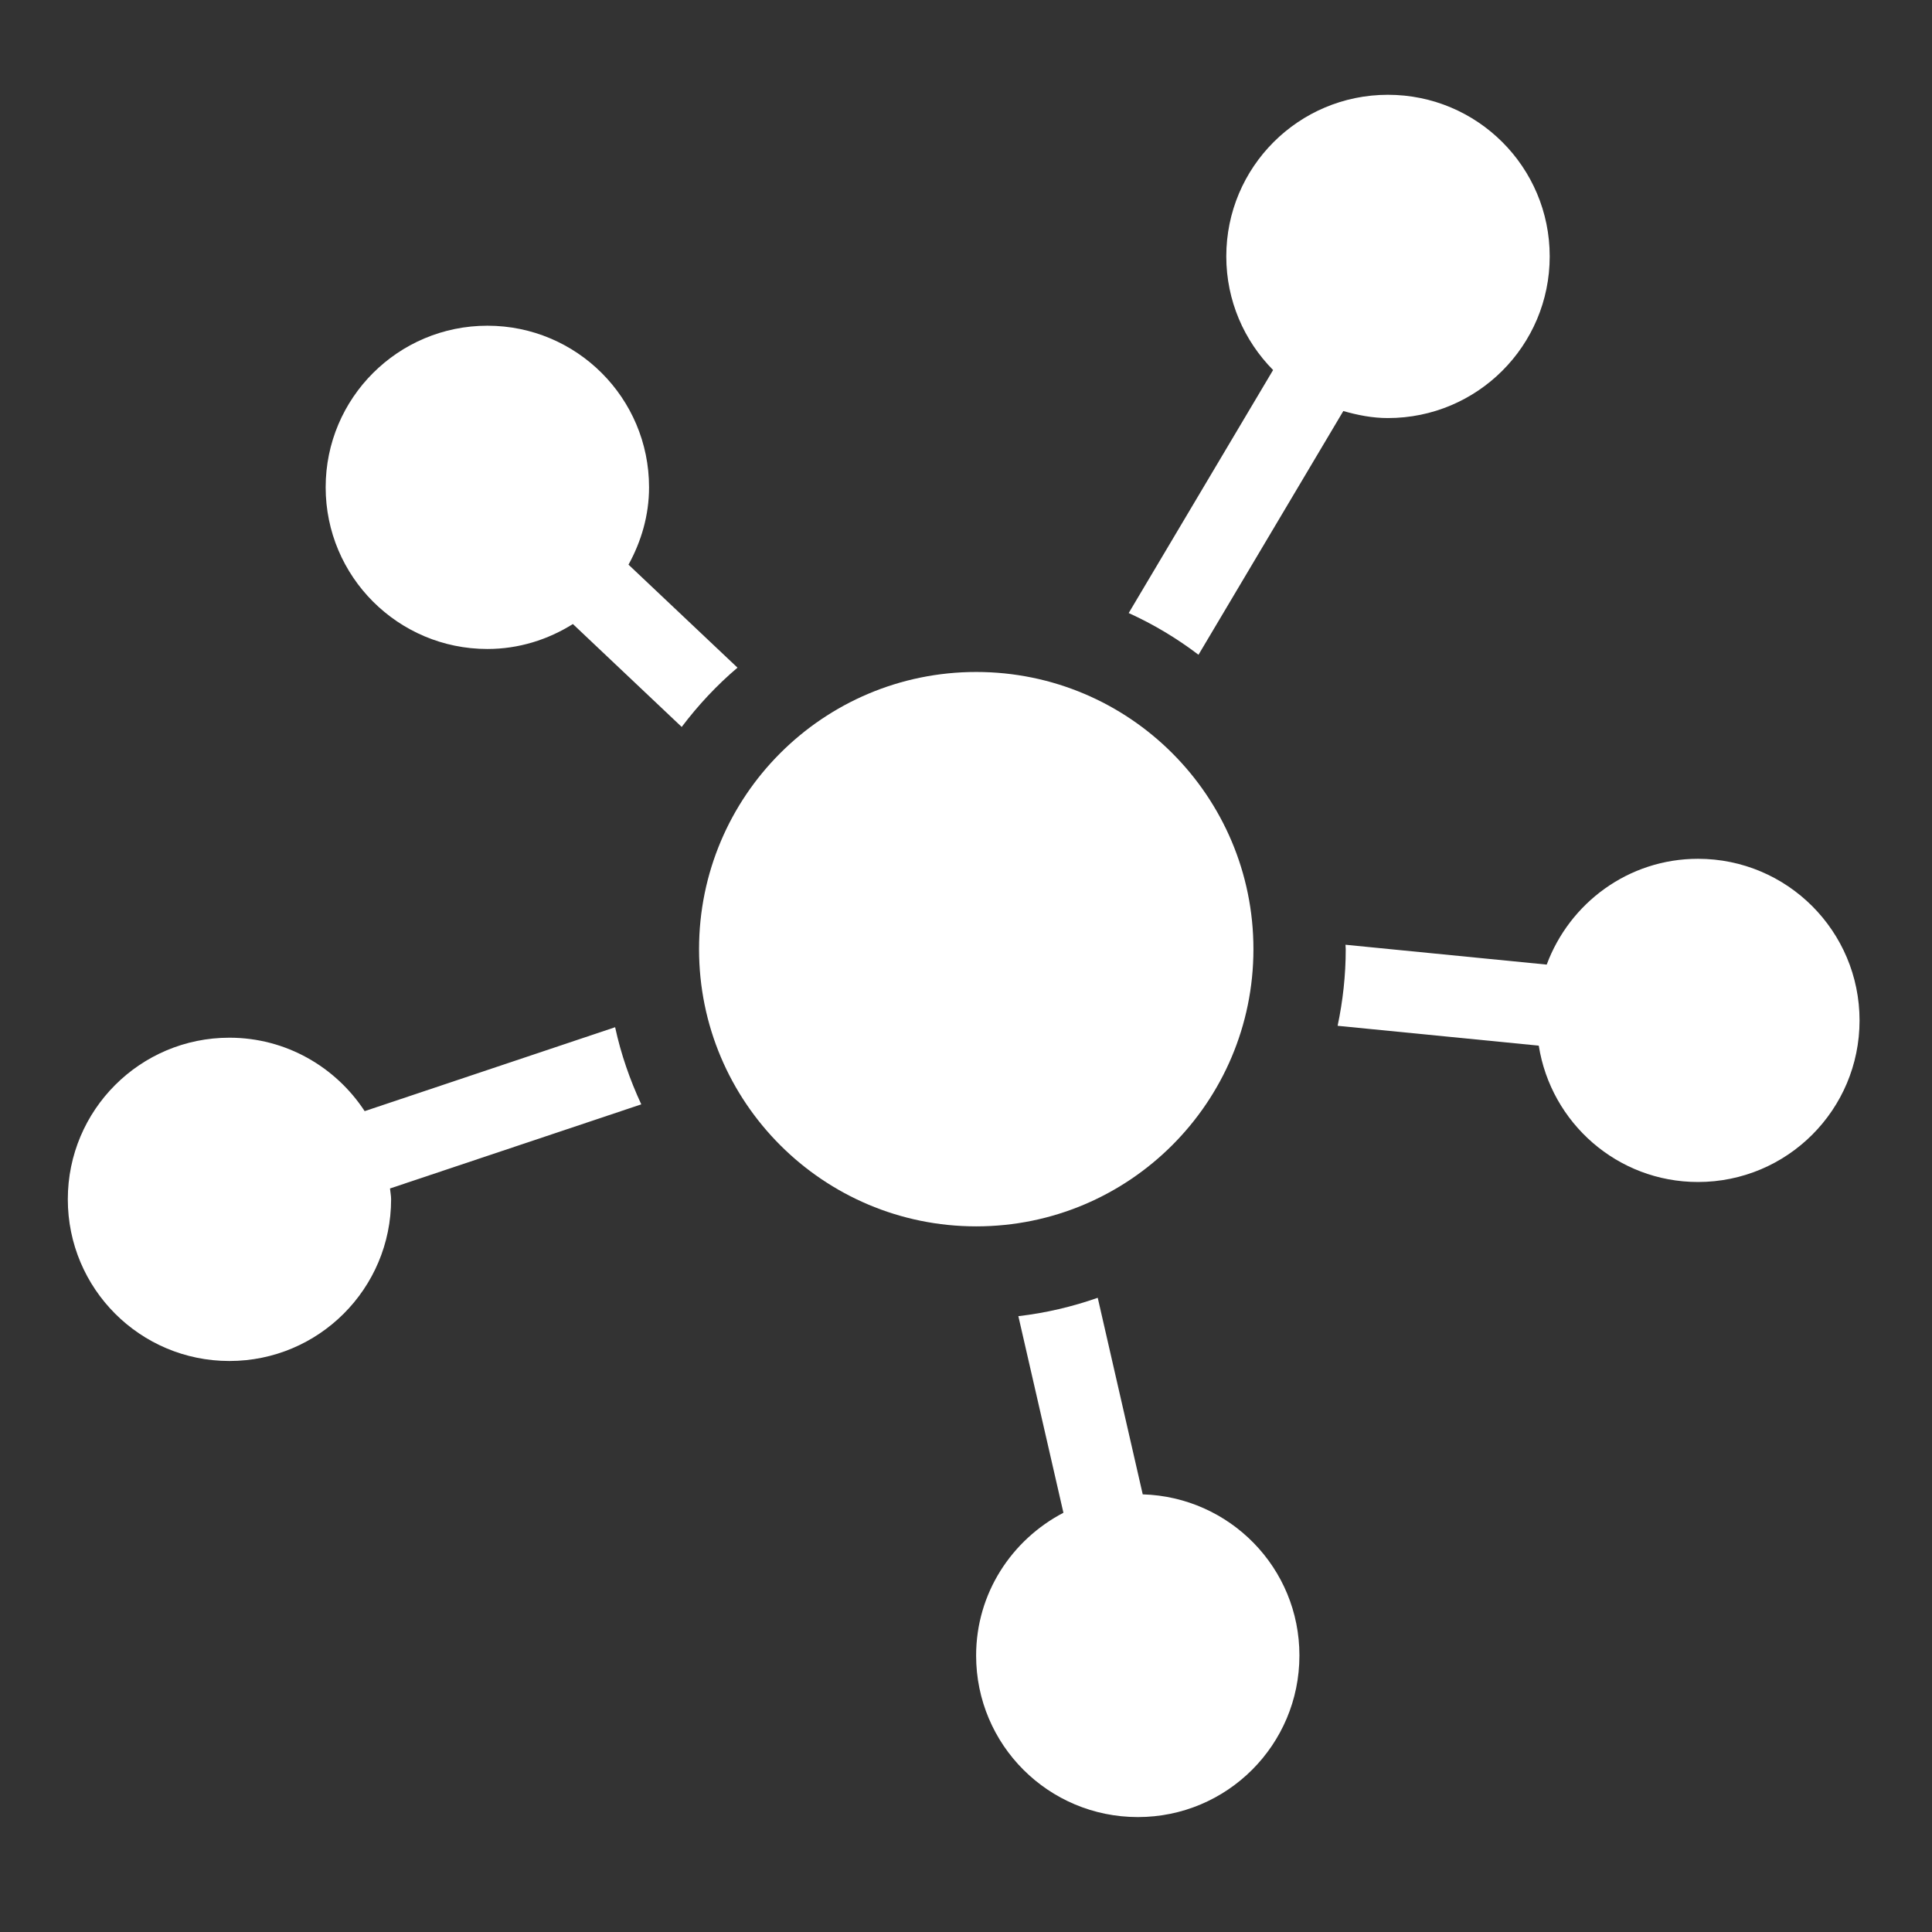
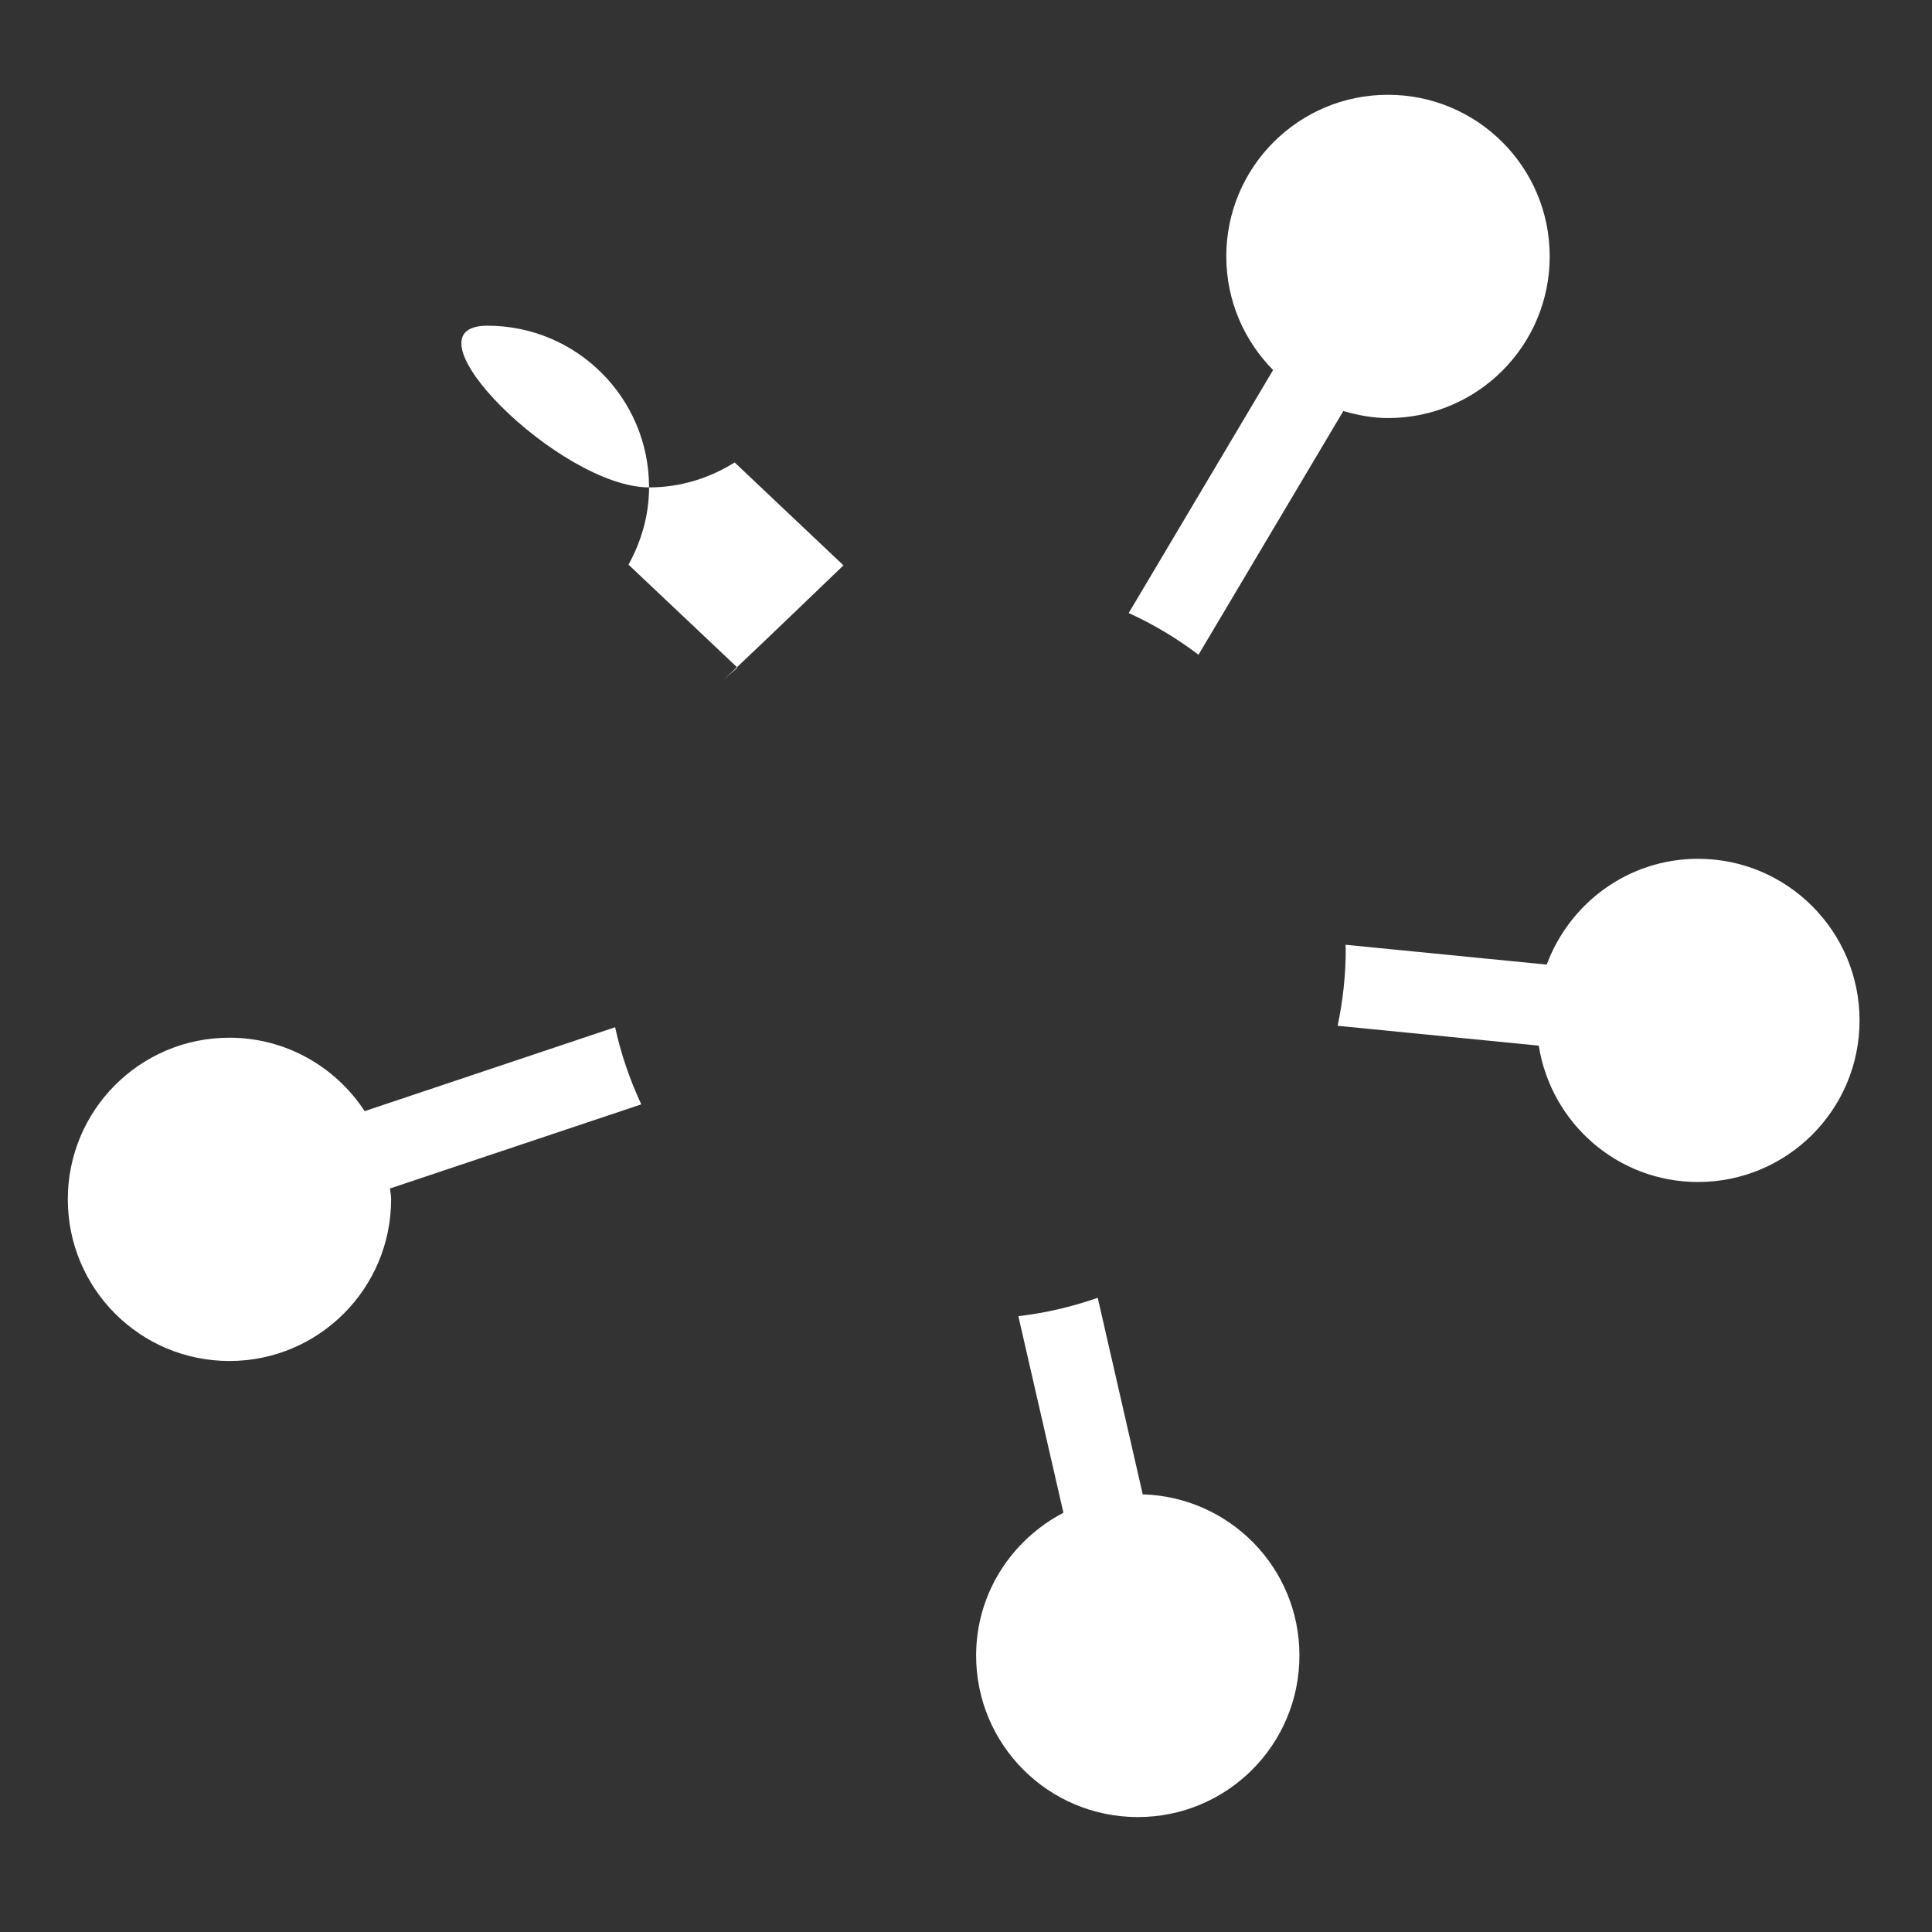
<svg xmlns="http://www.w3.org/2000/svg" version="1.1" id="Layer_1" x="0px" y="0px" width="80px" height="80px" viewBox="0 0 80 80" enable-background="new 0 0 80 80" xml:space="preserve">
  <rect x="0" y="0" width="80" height="80" fill="#333333" stroke="none" />
  <g>
    <g id="Layer_1_110_">
      <g>
-         <path fill="#FFFFFF" d="M30.538,27.646l-4.513-4.265c0.525-0.955,0.851-2.036,0.851-3.203c0-3.697-2.995-6.691-6.693-6.691     c-3.699,0-6.698,2.993-6.698,6.691s3,6.695,6.698,6.695c1.304,0,2.51-0.389,3.539-1.033l4.506,4.261     C28.91,29.199,29.679,28.374,30.538,27.646z" />
+         <path fill="#FFFFFF" d="M30.538,27.646l-4.513-4.265c0.525-0.955,0.851-2.036,0.851-3.203c0-3.697-2.995-6.691-6.693-6.691     s3,6.695,6.698,6.695c1.304,0,2.51-0.389,3.539-1.033l4.506,4.261     C28.91,29.199,29.679,28.374,30.538,27.646z" />
        <path fill="#FFFFFF" d="M49.627,27.112l5.997-10.092c0.591,0.169,1.202,0.291,1.846,0.291c3.704,0,6.7-2.997,6.7-6.695     c0-3.697-2.996-6.691-6.7-6.691c-3.698,0-6.692,2.993-6.692,6.691c0,1.836,0.741,3.495,1.938,4.706l-5.979,10.063     C47.765,25.851,48.734,26.433,49.627,27.112z" />
        <path fill="#FFFFFF" d="M70.31,35.561c-2.88,0-5.317,1.83-6.264,4.381l-8.332-0.822c0,0.063,0.01,0.123,0.01,0.185     c0,1.086-0.12,2.146-0.336,3.171l8.329,0.822c0.503,3.195,3.254,5.646,6.593,5.646c3.696,0,6.69-2.993,6.69-6.689     S74.006,35.561,70.31,35.561z" />
        <path fill="#FFFFFF" d="M47.318,61.878l-1.863-8.139c-1.051,0.367-2.145,0.629-3.287,0.76l1.866,8.141     c-2.139,1.119-3.615,3.331-3.615,5.913c0,3.697,2.993,6.688,6.698,6.688c3.697,0,6.689-2.993,6.689-6.688     C53.812,64.924,50.92,61.985,47.318,61.878z" />
        <path fill="#FFFFFF" d="M25.471,42.535L15.1,46.01c-1.197-1.828-3.257-3.041-5.601-3.041c-3.698,0-6.691,2.995-6.691,6.692     c0,3.701,2.993,6.695,6.691,6.695c3.695,0,6.696-2.994,6.696-6.695c0-0.155-0.033-0.297-0.046-0.449l10.405-3.483     C26.084,44.716,25.712,43.651,25.471,42.535z" />
-         <circle fill="#FFFFFF" cx="40.424" cy="39.303" r="11.478" />
      </g>
    </g>
  </g>
</svg>